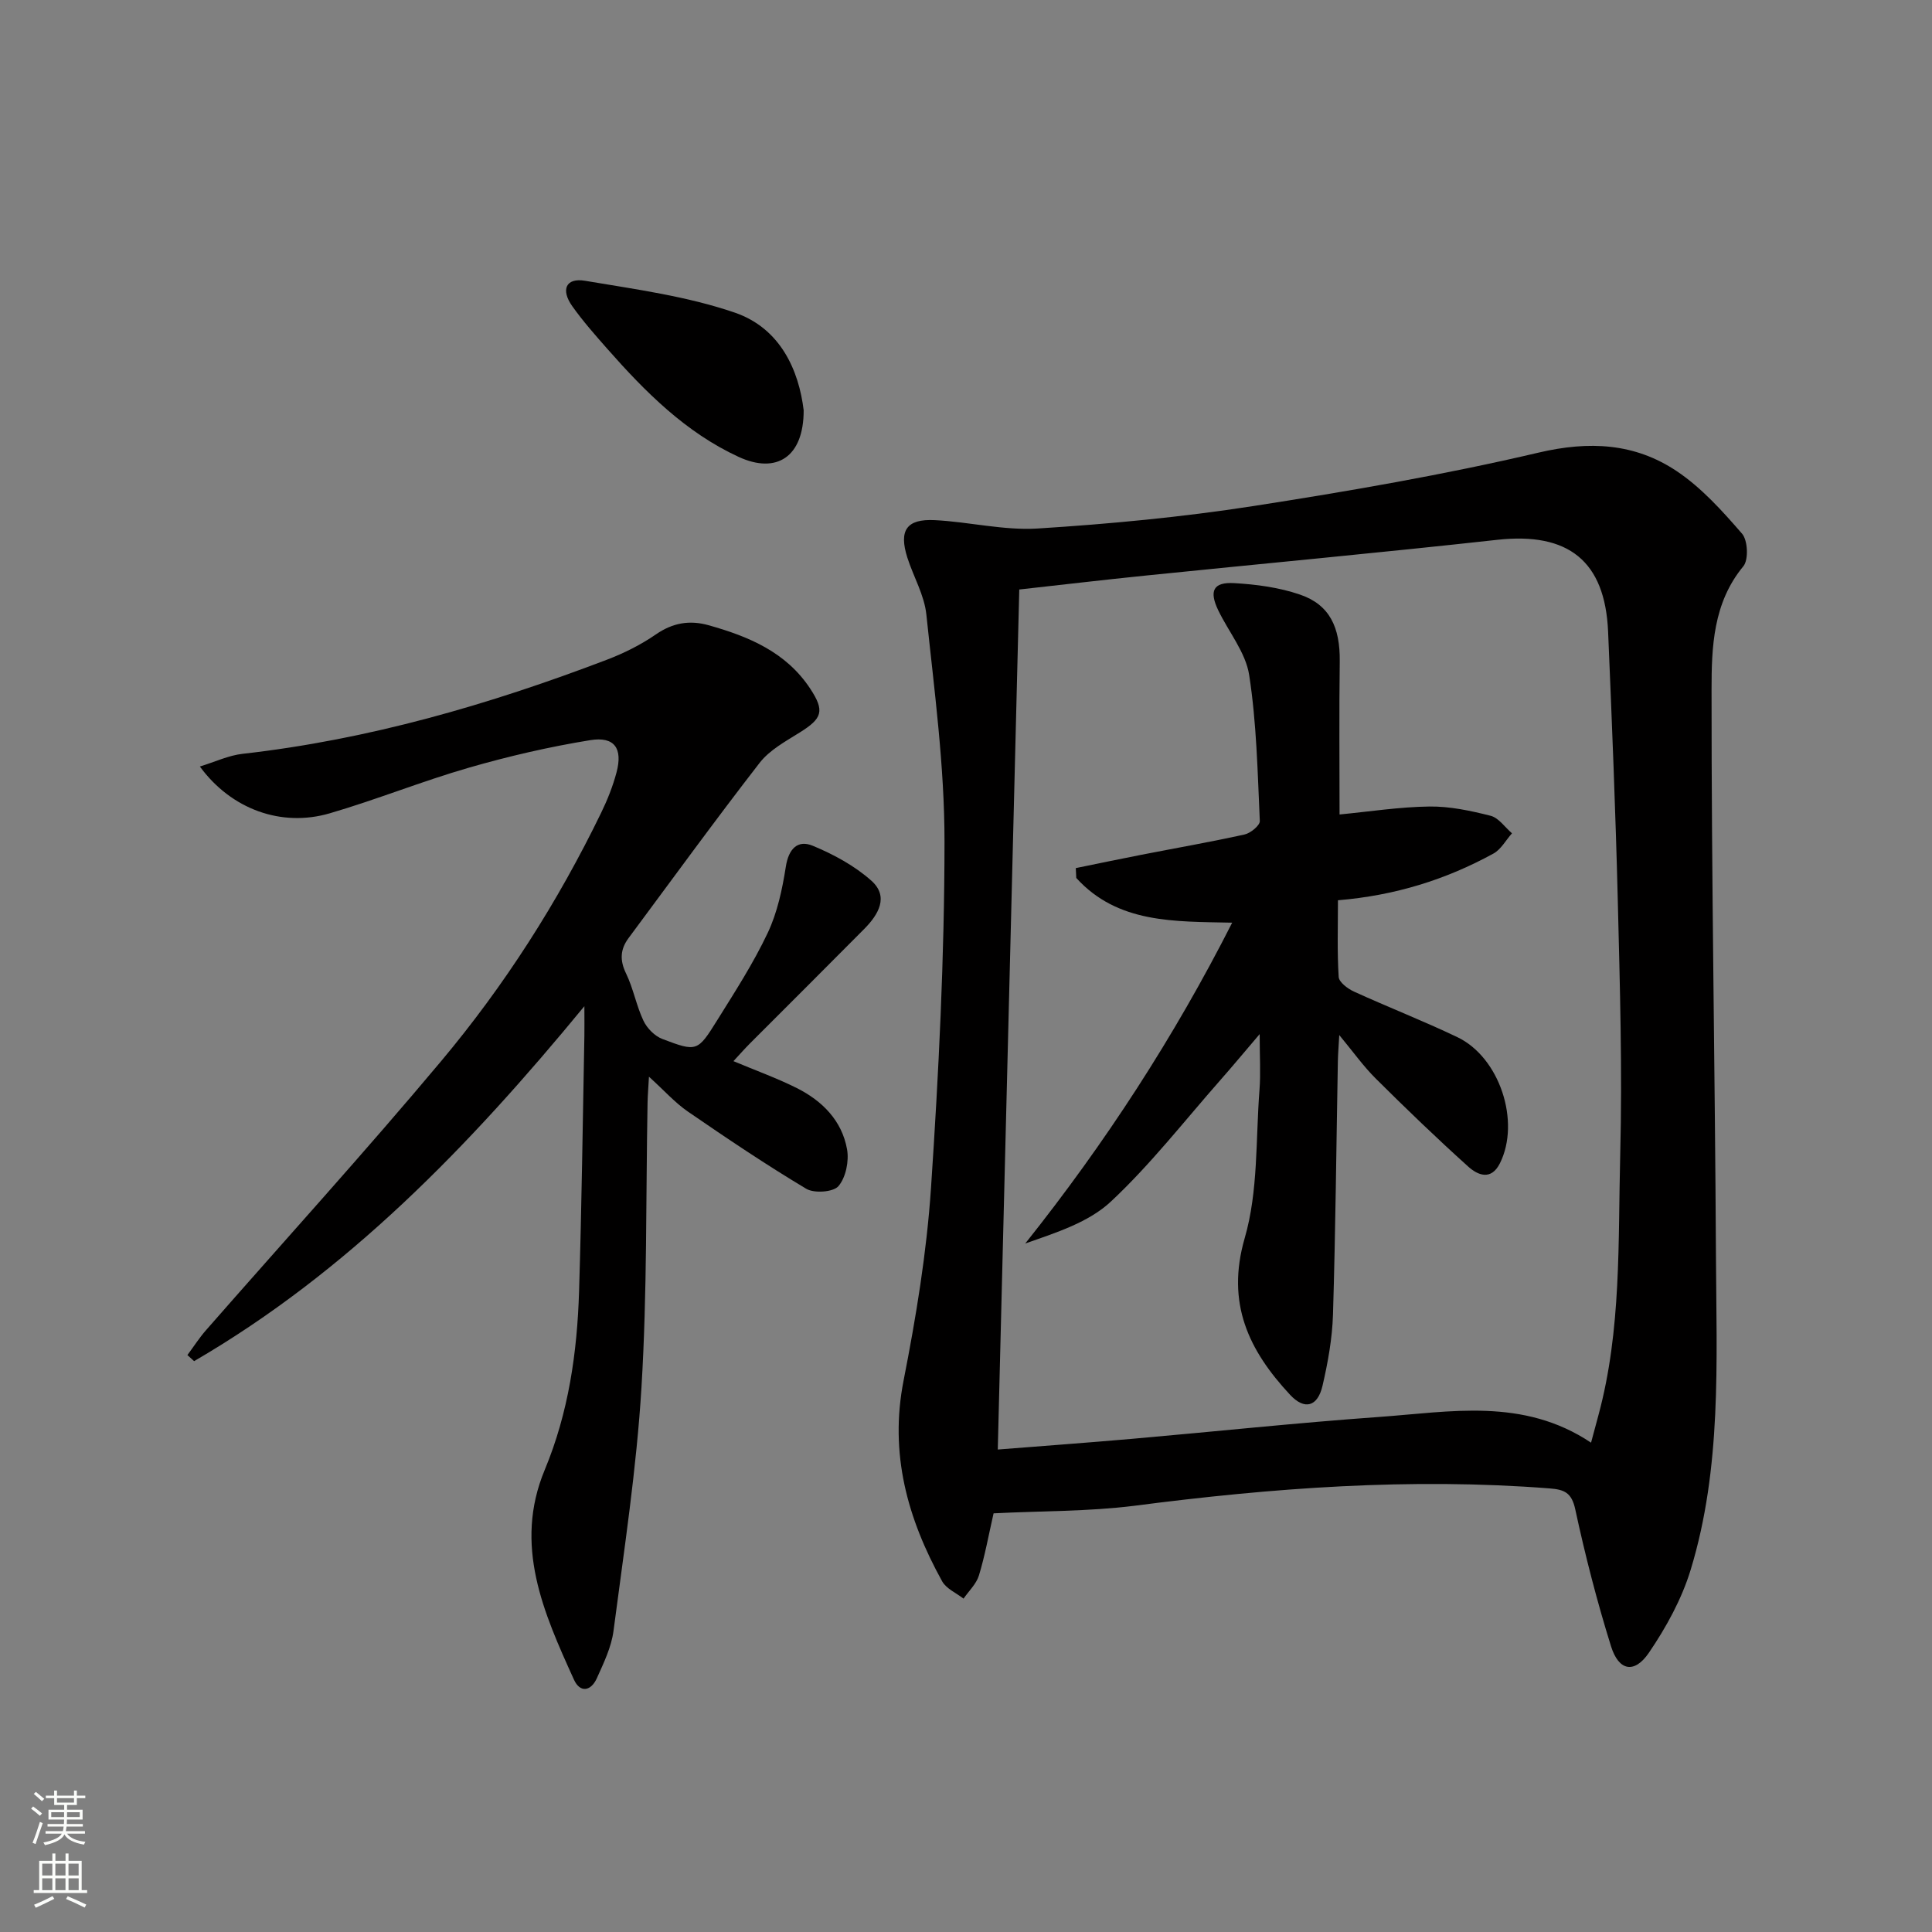
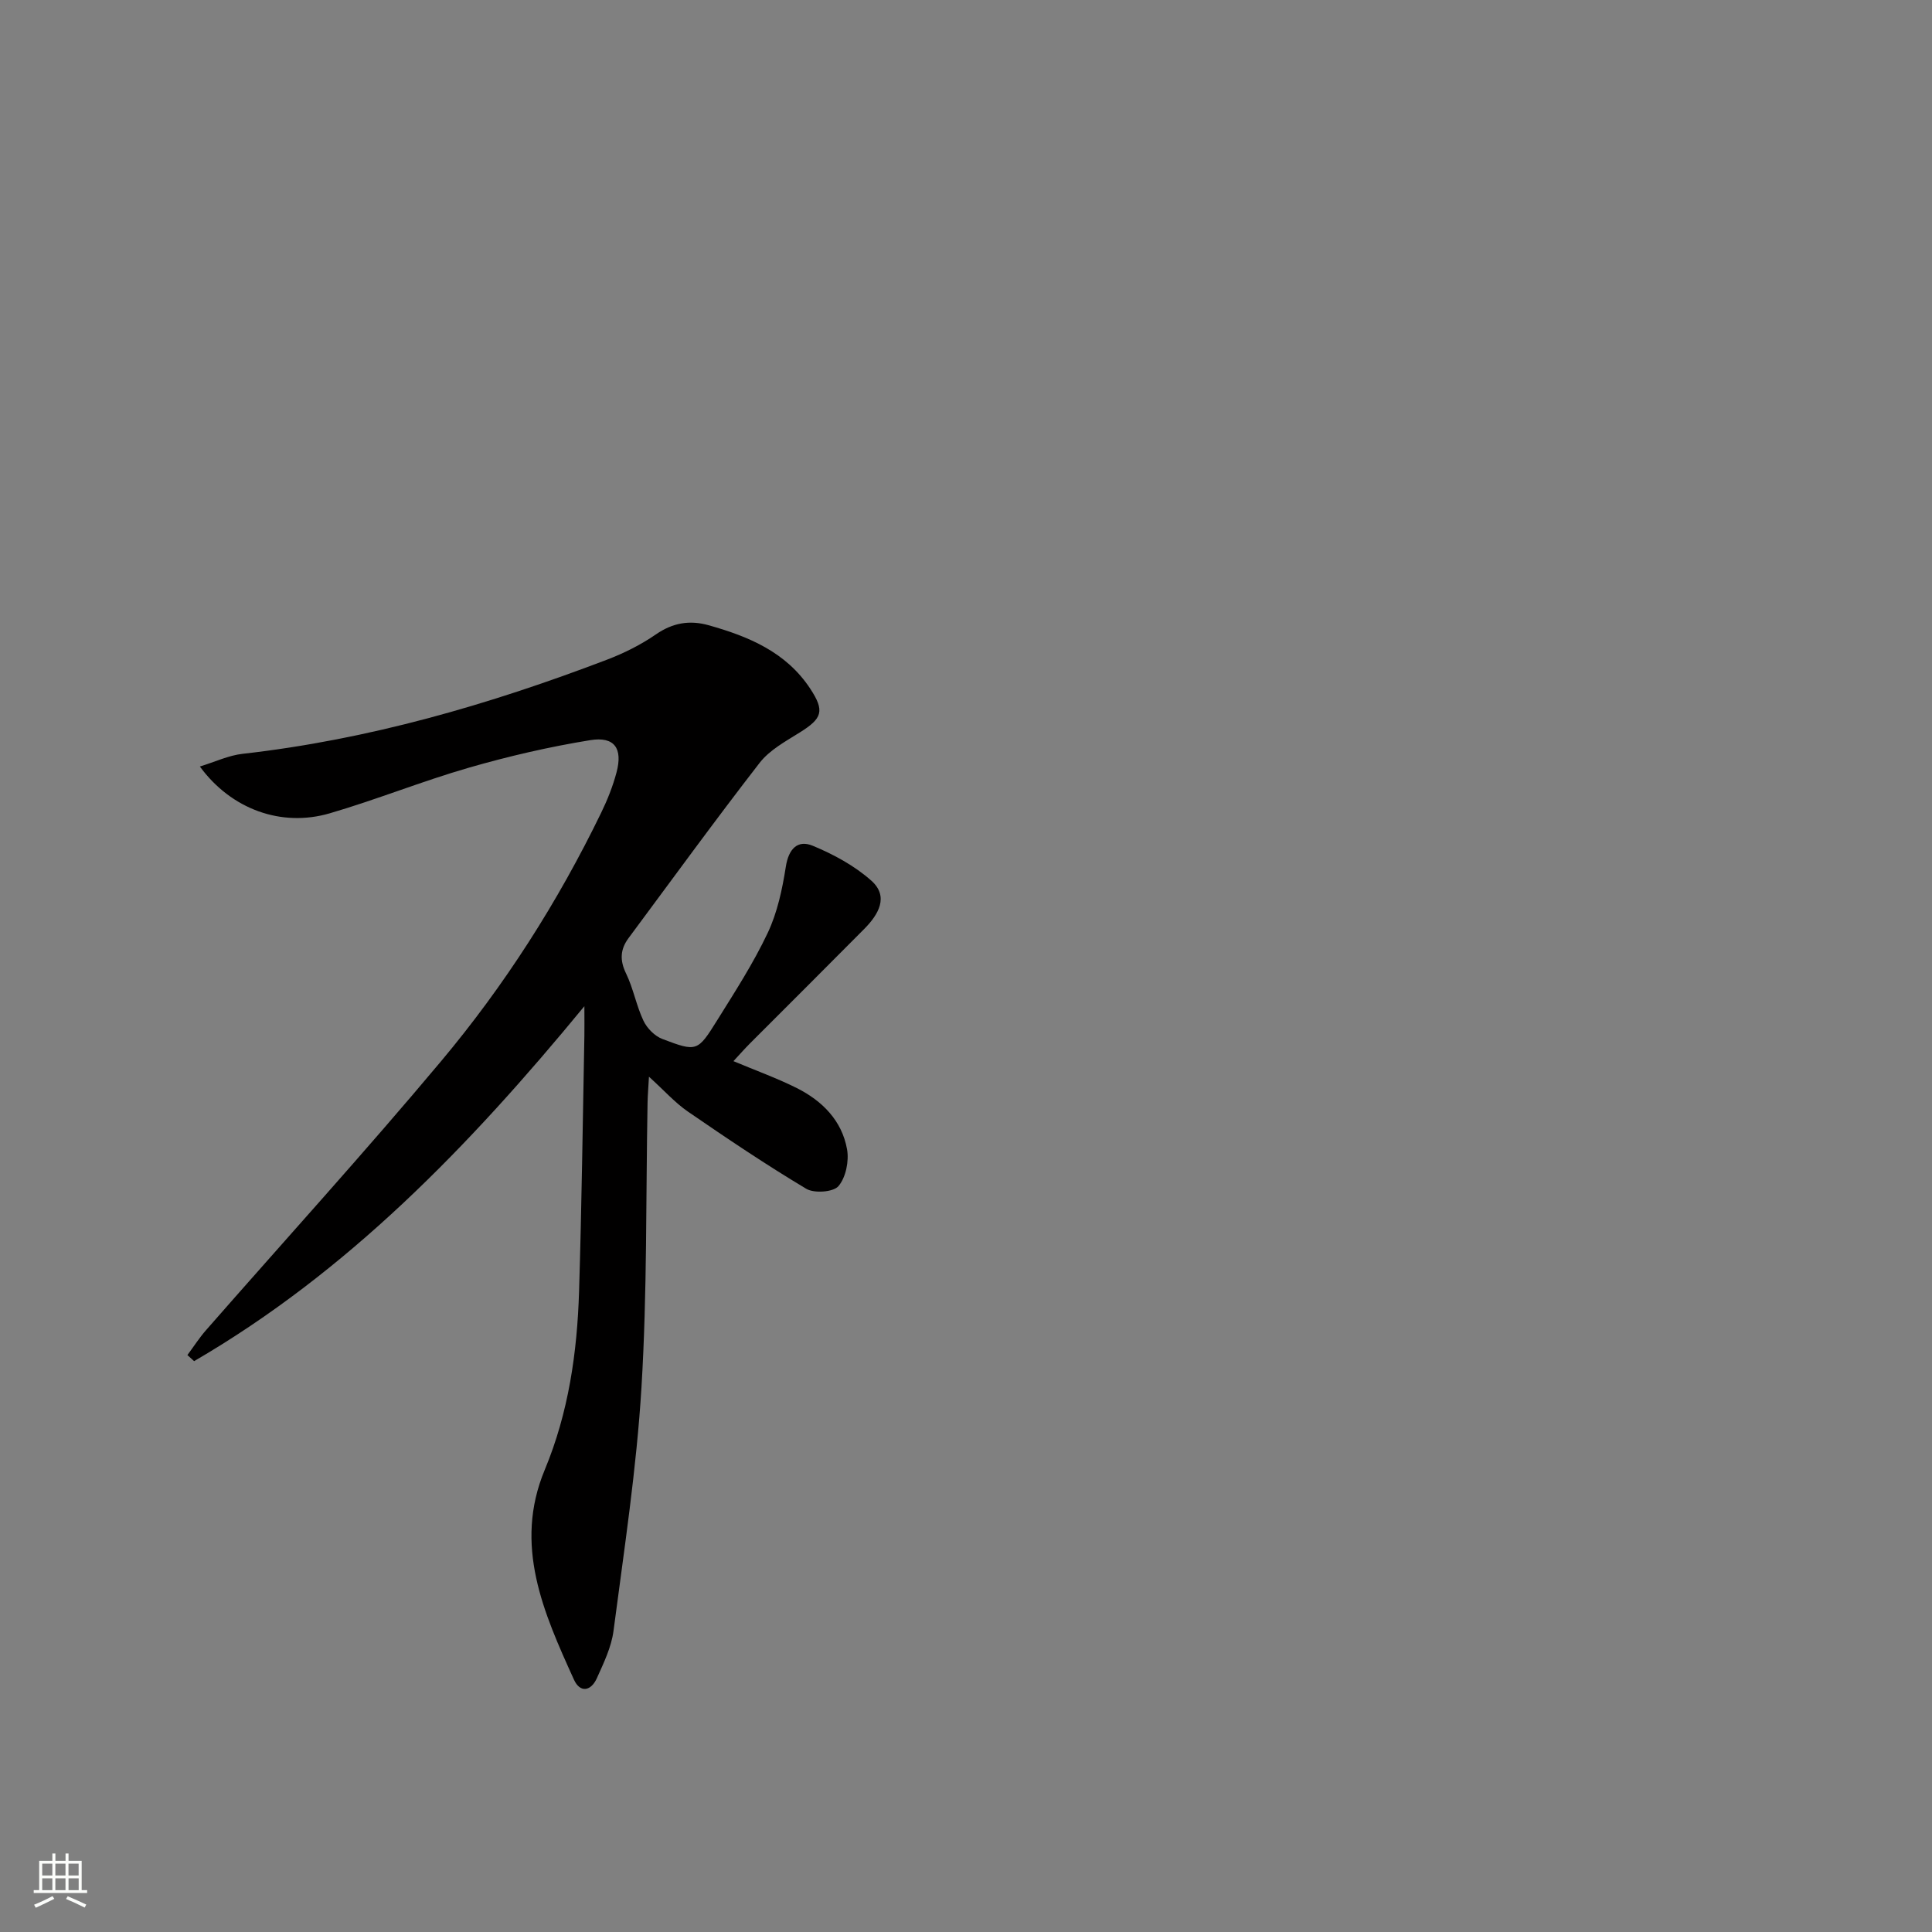
<svg xmlns="http://www.w3.org/2000/svg" enable-background="new 0 0 400 400" viewBox="0 0 400 400">
  <rect x="0" y="0" width="400" height="400" fill="#808080" stroke="none" />
  <g fill="#010000">
-     <path d="m205.71 313.32c-1.04 4.55-1.79 8.79-3.04 12.88-.54 1.75-2.09 3.2-3.18 4.78-1.51-1.18-3.58-2.05-4.43-3.59-7.17-12.96-10.96-26.44-7.98-41.58 2.58-13.14 4.77-26.46 5.67-39.8 1.6-23.87 2.79-47.82 2.8-71.73.01-15.7-2.12-31.41-3.76-47.07-.42-4.01-2.67-7.81-3.93-11.75-1.8-5.65-.18-8.07 5.69-7.77 7.12.36 14.27 2.17 21.31 1.73 14.88-.94 29.79-2.35 44.52-4.63 19.82-3.08 39.65-6.5 59.16-11.08 10.49-2.46 19.91-1.97 28.57 3.81 5.14 3.43 9.47 8.25 13.56 12.97 1.2 1.38 1.38 5.4.27 6.75-6.29 7.59-6.58 16.79-6.58 25.56-.03 39.12.71 78.24.91 117.36.11 21.75 1.22 43.69-5.24 64.86-1.85 6.06-5.06 11.9-8.64 17.16-3 4.4-6.24 3.79-7.84-1.32-2.91-9.32-5.35-18.82-7.41-28.37-.75-3.47-2.26-4.09-5.3-4.33-28.83-2.25-57.44-.11-86.03 3.6-9.52 1.19-19.22 1.05-29.1 1.56zm123.7-14.63c.61-2.27 1.07-3.96 1.52-5.65 4.8-17.73 4.06-35.96 4.52-54.03.45-17.46-.07-34.95-.5-52.42-.46-18.61-1.22-37.22-2.01-55.82-.63-14.66-8.27-20.62-22.92-19.01-24.27 2.68-48.59 4.93-72.88 7.41-9 .92-17.99 1.98-26.11 2.88-1.49 59.74-2.97 118.68-4.45 178.06 8.91-.71 18.33-1.39 27.73-2.21 17.05-1.49 34.07-3.31 51.14-4.53 14.78-1.05 29.9-4.08 43.96 5.32z" />
    <path d="m151.85 219.7c4.64 1.95 9.01 3.51 13.13 5.58 5.26 2.64 9.33 6.73 10.39 12.66.44 2.44-.24 5.82-1.77 7.63-1.06 1.25-5.03 1.54-6.68.55-8.36-5-16.47-10.46-24.5-15.98-2.7-1.86-4.93-4.39-8.06-7.22-.13 2.31-.26 3.86-.29 5.41-.36 19.64-.07 39.31-1.26 58.9-1.02 16.87-3.6 33.65-5.79 50.43-.44 3.36-2.03 6.64-3.45 9.8-1.19 2.65-3.45 3.13-4.74.29-6.29-13.85-12.55-27.82-6.05-43.43 4.93-11.85 6.72-24.29 7.11-36.96.54-17.63.76-35.27 1.1-52.91.03-1.6 0-3.2 0-6.13-23.96 29.14-49.1 55.05-80.8 73.49-.46-.42-.93-.84-1.39-1.26 1.29-1.73 2.46-3.57 3.88-5.18 16.22-18.53 32.8-36.75 48.61-55.62 13.18-15.72 24.21-32.99 33.18-51.49 1.3-2.67 2.42-5.49 3.18-8.36 1.31-4.94-.41-7.47-5.43-6.66-8.47 1.37-16.89 3.32-25.14 5.7-9.71 2.8-19.12 6.62-28.82 9.45-10 2.92-20.38-.82-26.88-9.69 3.19-.98 5.96-2.31 8.85-2.63 26.08-2.94 51.03-10.18 75.44-19.49 3.54-1.35 7.04-3.1 10.15-5.25 3.47-2.39 6.96-2.98 10.86-1.89 8.3 2.32 16.07 5.56 21.06 13.13 3.06 4.64 2.5 6.17-2.16 9.08-2.94 1.84-6.24 3.63-8.3 6.28-9.26 11.94-18.14 24.17-27.15 36.3-1.72 2.32-1.84 4.59-.51 7.32 1.51 3.11 2.12 6.65 3.6 9.78.74 1.56 2.33 3.18 3.92 3.78 7.12 2.7 7.29 2.64 11.33-3.85 3.69-5.92 7.51-11.83 10.48-18.12 2-4.23 3.02-9.05 3.75-13.72.58-3.69 2.45-5.6 5.56-4.32 4.33 1.79 8.68 4.15 12.15 7.24 3.69 3.3 1.45 7.02-1.46 9.97-7.86 7.93-15.77 15.8-23.66 23.7-1.11 1.12-2.18 2.33-3.44 3.69z" />
-     <path d="m166.39 84.93c.03 9.71-5.63 13.28-13.47 9.66-10.97-5.06-19.31-13.44-27.16-22.34-2.53-2.87-5.07-5.75-7.28-8.86-2.43-3.42-1.31-5.92 2.63-5.26 10.44 1.76 21.1 3.19 31.04 6.6 9.44 3.25 13.24 11.95 14.24 20.2z" />
-     <path d="m255.11 191.03c-11.98-.26-23.7.19-32.28-9.26-.03-.68-.06-1.36-.1-2.04 4.5-.92 9-1.86 13.5-2.74 7.15-1.4 14.34-2.65 21.45-4.22 1.25-.28 3.19-1.88 3.15-2.79-.46-10.09-.66-20.26-2.2-30.21-.72-4.68-4.24-8.92-6.4-13.4-1.94-4.03-1.05-5.89 3.3-5.64 4.58.26 9.29.89 13.61 2.37 6.13 2.09 8.33 6.74 8.24 13.86-.14 10.46-.04 20.93-.04 31.67 6.23-.6 12.42-1.57 18.62-1.65 4.22-.05 8.53.87 12.66 1.92 1.67.43 2.96 2.37 4.42 3.63-1.27 1.42-2.27 3.33-3.84 4.19-9.85 5.4-20.39 8.69-32.19 9.67 0 5.32-.18 10.61.15 15.87.07 1.09 1.86 2.44 3.15 3.03 7.1 3.24 14.39 6.08 21.42 9.44 8.77 4.19 13.11 17.5 8.82 26.1-1.83 3.67-4.6 2.47-6.56.71-6.54-5.89-12.89-12-19.13-18.21-2.56-2.54-4.68-5.53-7.58-9.03-.13 2.35-.26 3.9-.29 5.46-.32 17.47-.48 34.94-1.01 52.4-.15 4.94-1.05 9.93-2.17 14.76-1.01 4.33-3.71 5.08-6.71 1.86-8.54-9.17-13.31-18.93-9.39-32.47 2.81-9.69 2.26-20.37 3.05-30.61.27-3.46.04-6.96.04-11.6-3.1 3.63-5.56 6.6-8.11 9.49-7.47 8.48-14.46 17.48-22.67 25.16-4.61 4.32-11.28 6.43-17.75 8.7 16.58-20.81 30.81-42.72 42.84-66.42z" />
  </g>
-   <path d="m6.44 374.46.42-.45c.65.47 1.27.95 1.85 1.44l-.45.49c-.65-.56-1.25-1.06-1.82-1.48m.93 7.33-.63-.26c.55-1.36 1.05-2.8 1.52-4.33.19.1.38.19.59.27-.46 1.29-.95 2.73-1.48 4.32m-.38-10.38.44-.42c.43.34 1.01.82 1.74 1.44l-.49.49c-.53-.51-1.09-1.01-1.69-1.51m2.5.35h1.72v-1.04h.59v1.04h3.52v-1.04h.59v1.04h1.75v.53h-1.75v1.42h-2.03v.97h3.22v2.03h-3.24c0 .35-.01.66-.03.93h3.32v.53h-3.37c-.03.27-.08.58-.15.94h3.96v.53h-3.71c.67.92 1.93 1.48 3.79 1.68-.13.24-.23.44-.29.59-2.13-.38-3.48-1.08-4.04-2.12-.43.97-1.77 1.72-4.03 2.23-.09-.19-.2-.37-.33-.55 2.1-.42 3.37-1.03 3.81-1.83h-3.36v-.53h3.58c.08-.29.13-.61.16-.94h-3.33v-.53h3.39c.02-.27.04-.58.04-.93h-3.23v-2.03h3.25v-.97h-2.07v-1.42h-1.73zm1.12 3.44v1h2.65c.01-.3.02-.44.01-.4v-.25-.35zm1.19-2h3.52v-.91h-3.52zm4.71 2h-2.63v.59c0 .15-.01.28-.01.4h2.64z" fill="#fbfcfa" />
  <path d="m13.56 383.74h.63v1.52h2.72v6.07h1.13v.6h-11.06v-.6h1.13v-6.07h2.73v-1.52h.63v1.52h2.1v-1.52zm-2.69 8.83.38.56c-1.24.63-2.53 1.25-3.85 1.85-.1-.21-.21-.42-.34-.63 1.36-.55 2.63-1.15 3.81-1.78m-2.13-4.27h2.1v-2.45h-2.1zm0 3.04h2.1v-2.46h-2.1zm2.72-3.04h2.1v-2.45h-2.1zm0 3.04h2.1v-2.46h-2.1zm6.07 3.6c-1.41-.71-2.7-1.3-3.86-1.78l.35-.56c1.45.62 2.75 1.19 3.84 1.72zm-1.25-9.09h-2.1v2.45h2.1zm-2.09 5.49h2.1v-2.46h-2.1z" fill="#fbfcfa" />
</svg>